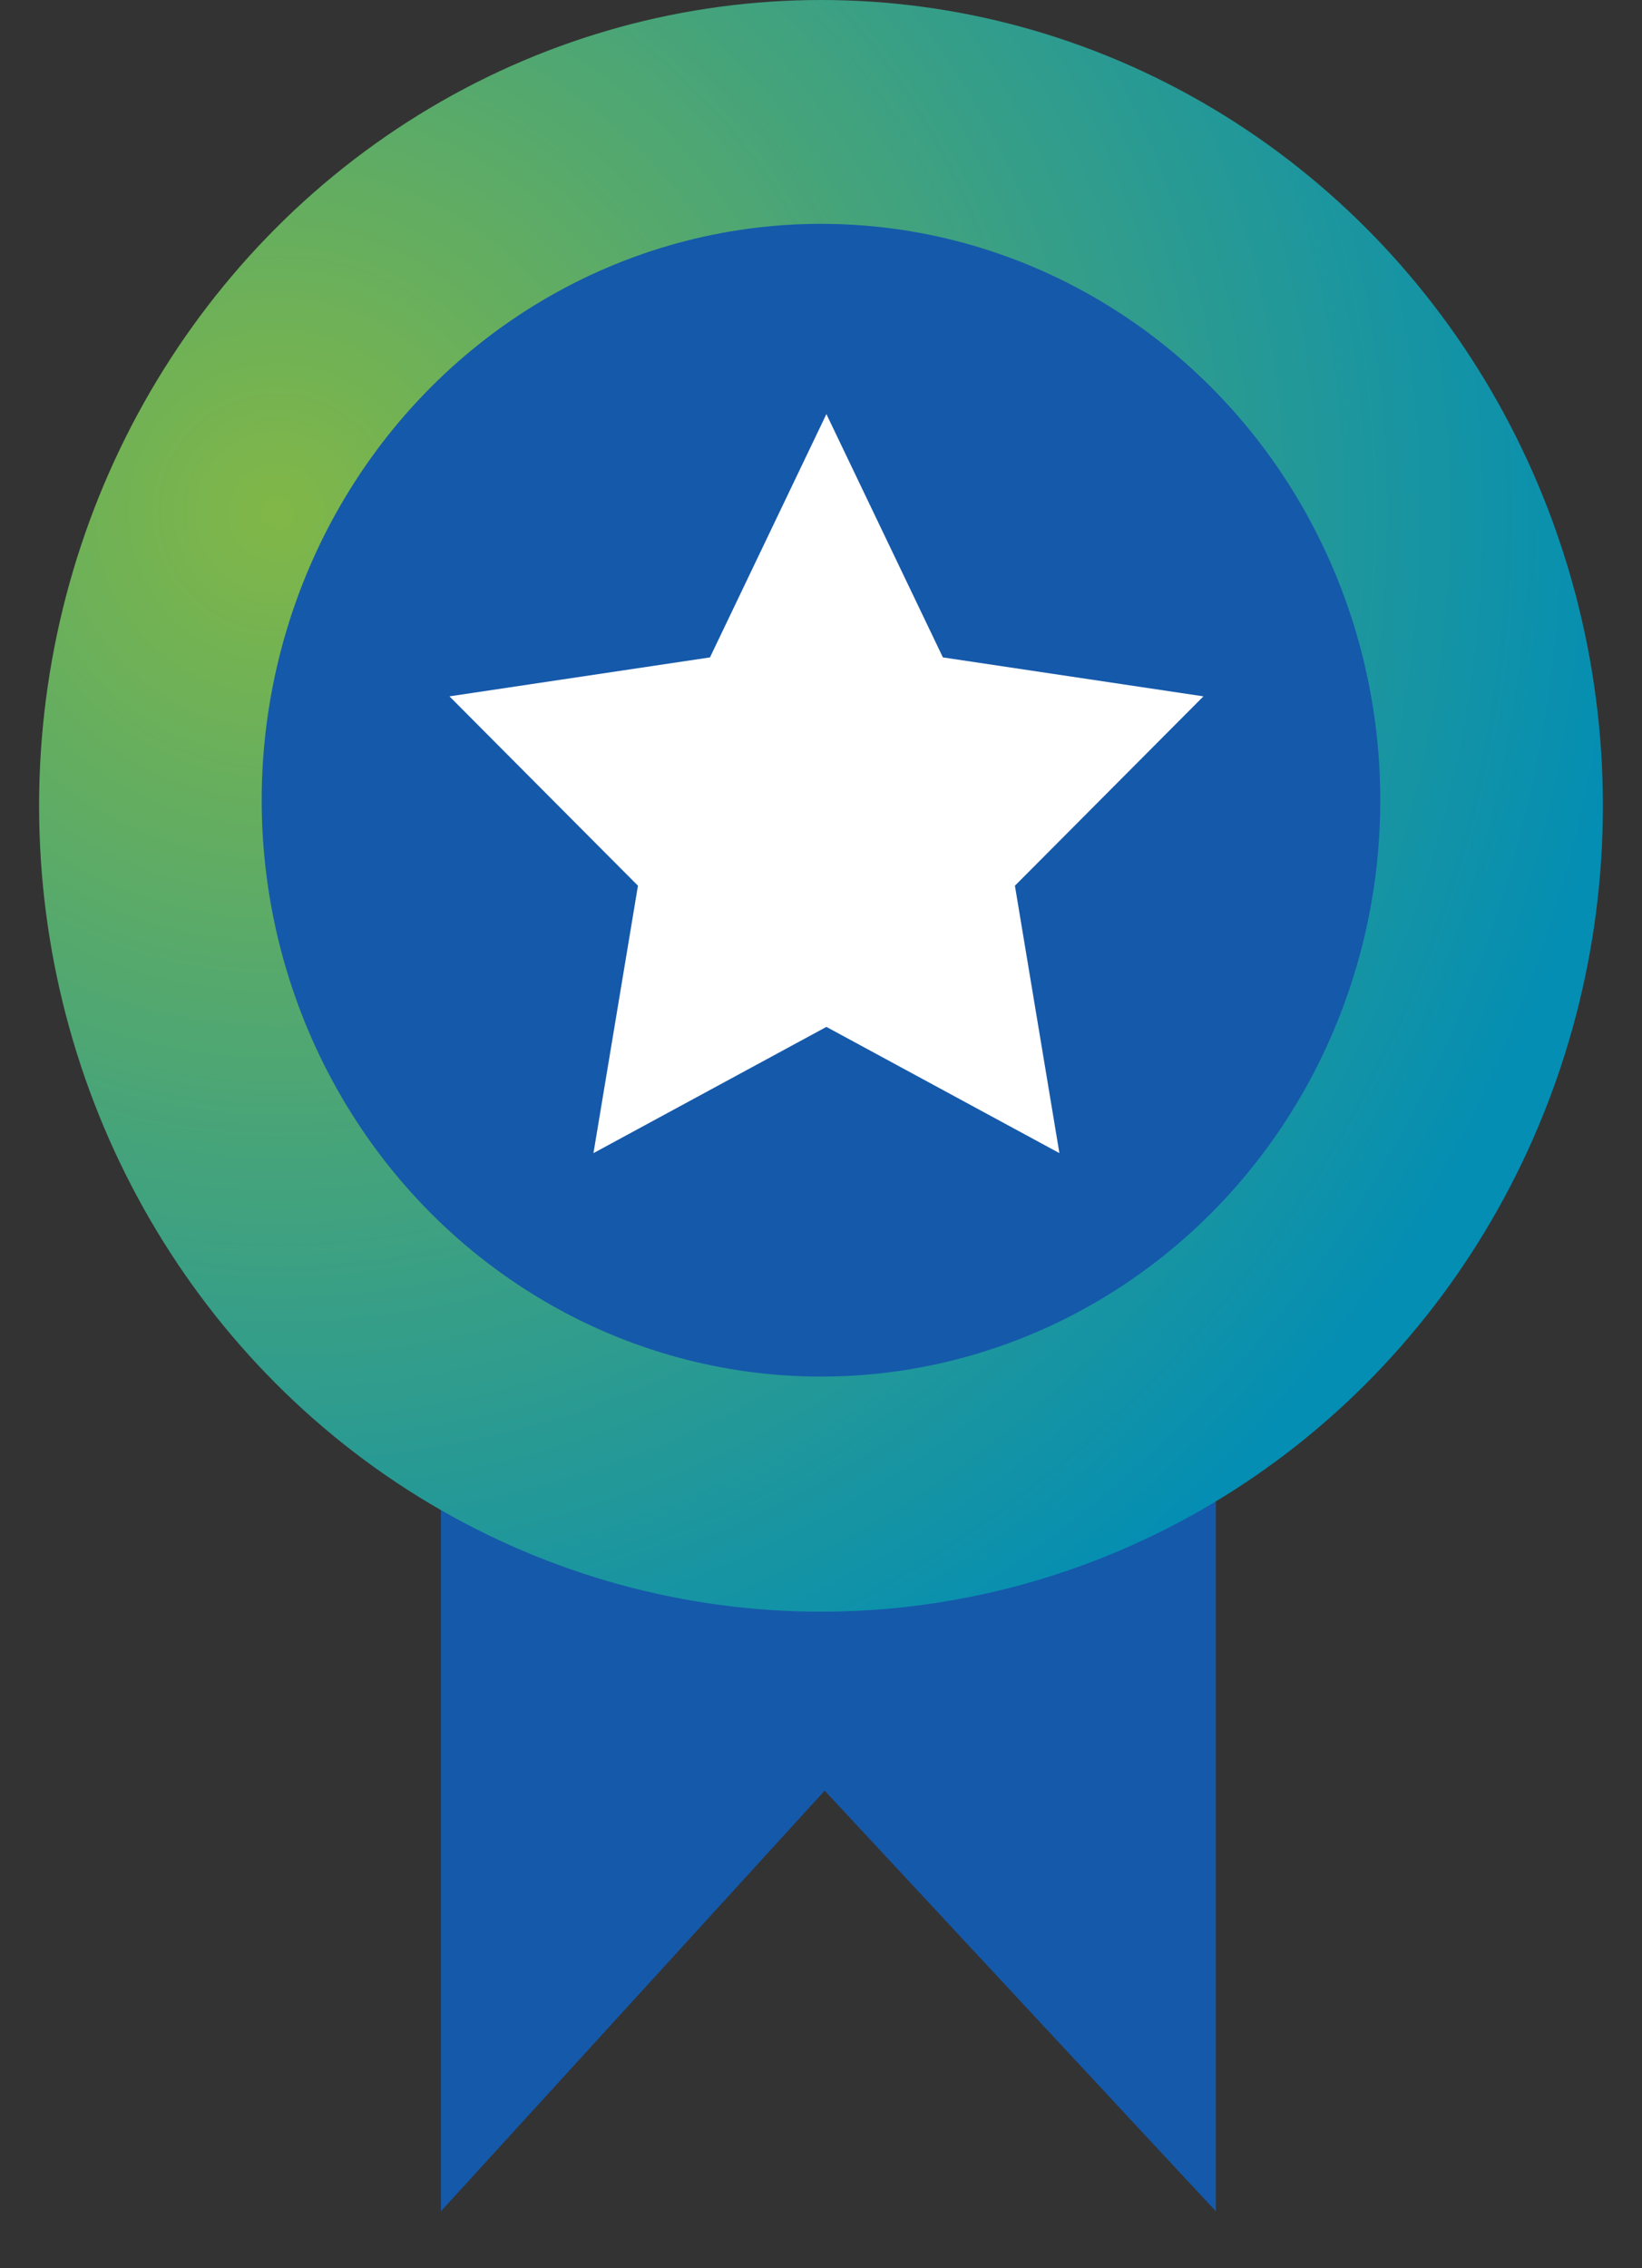
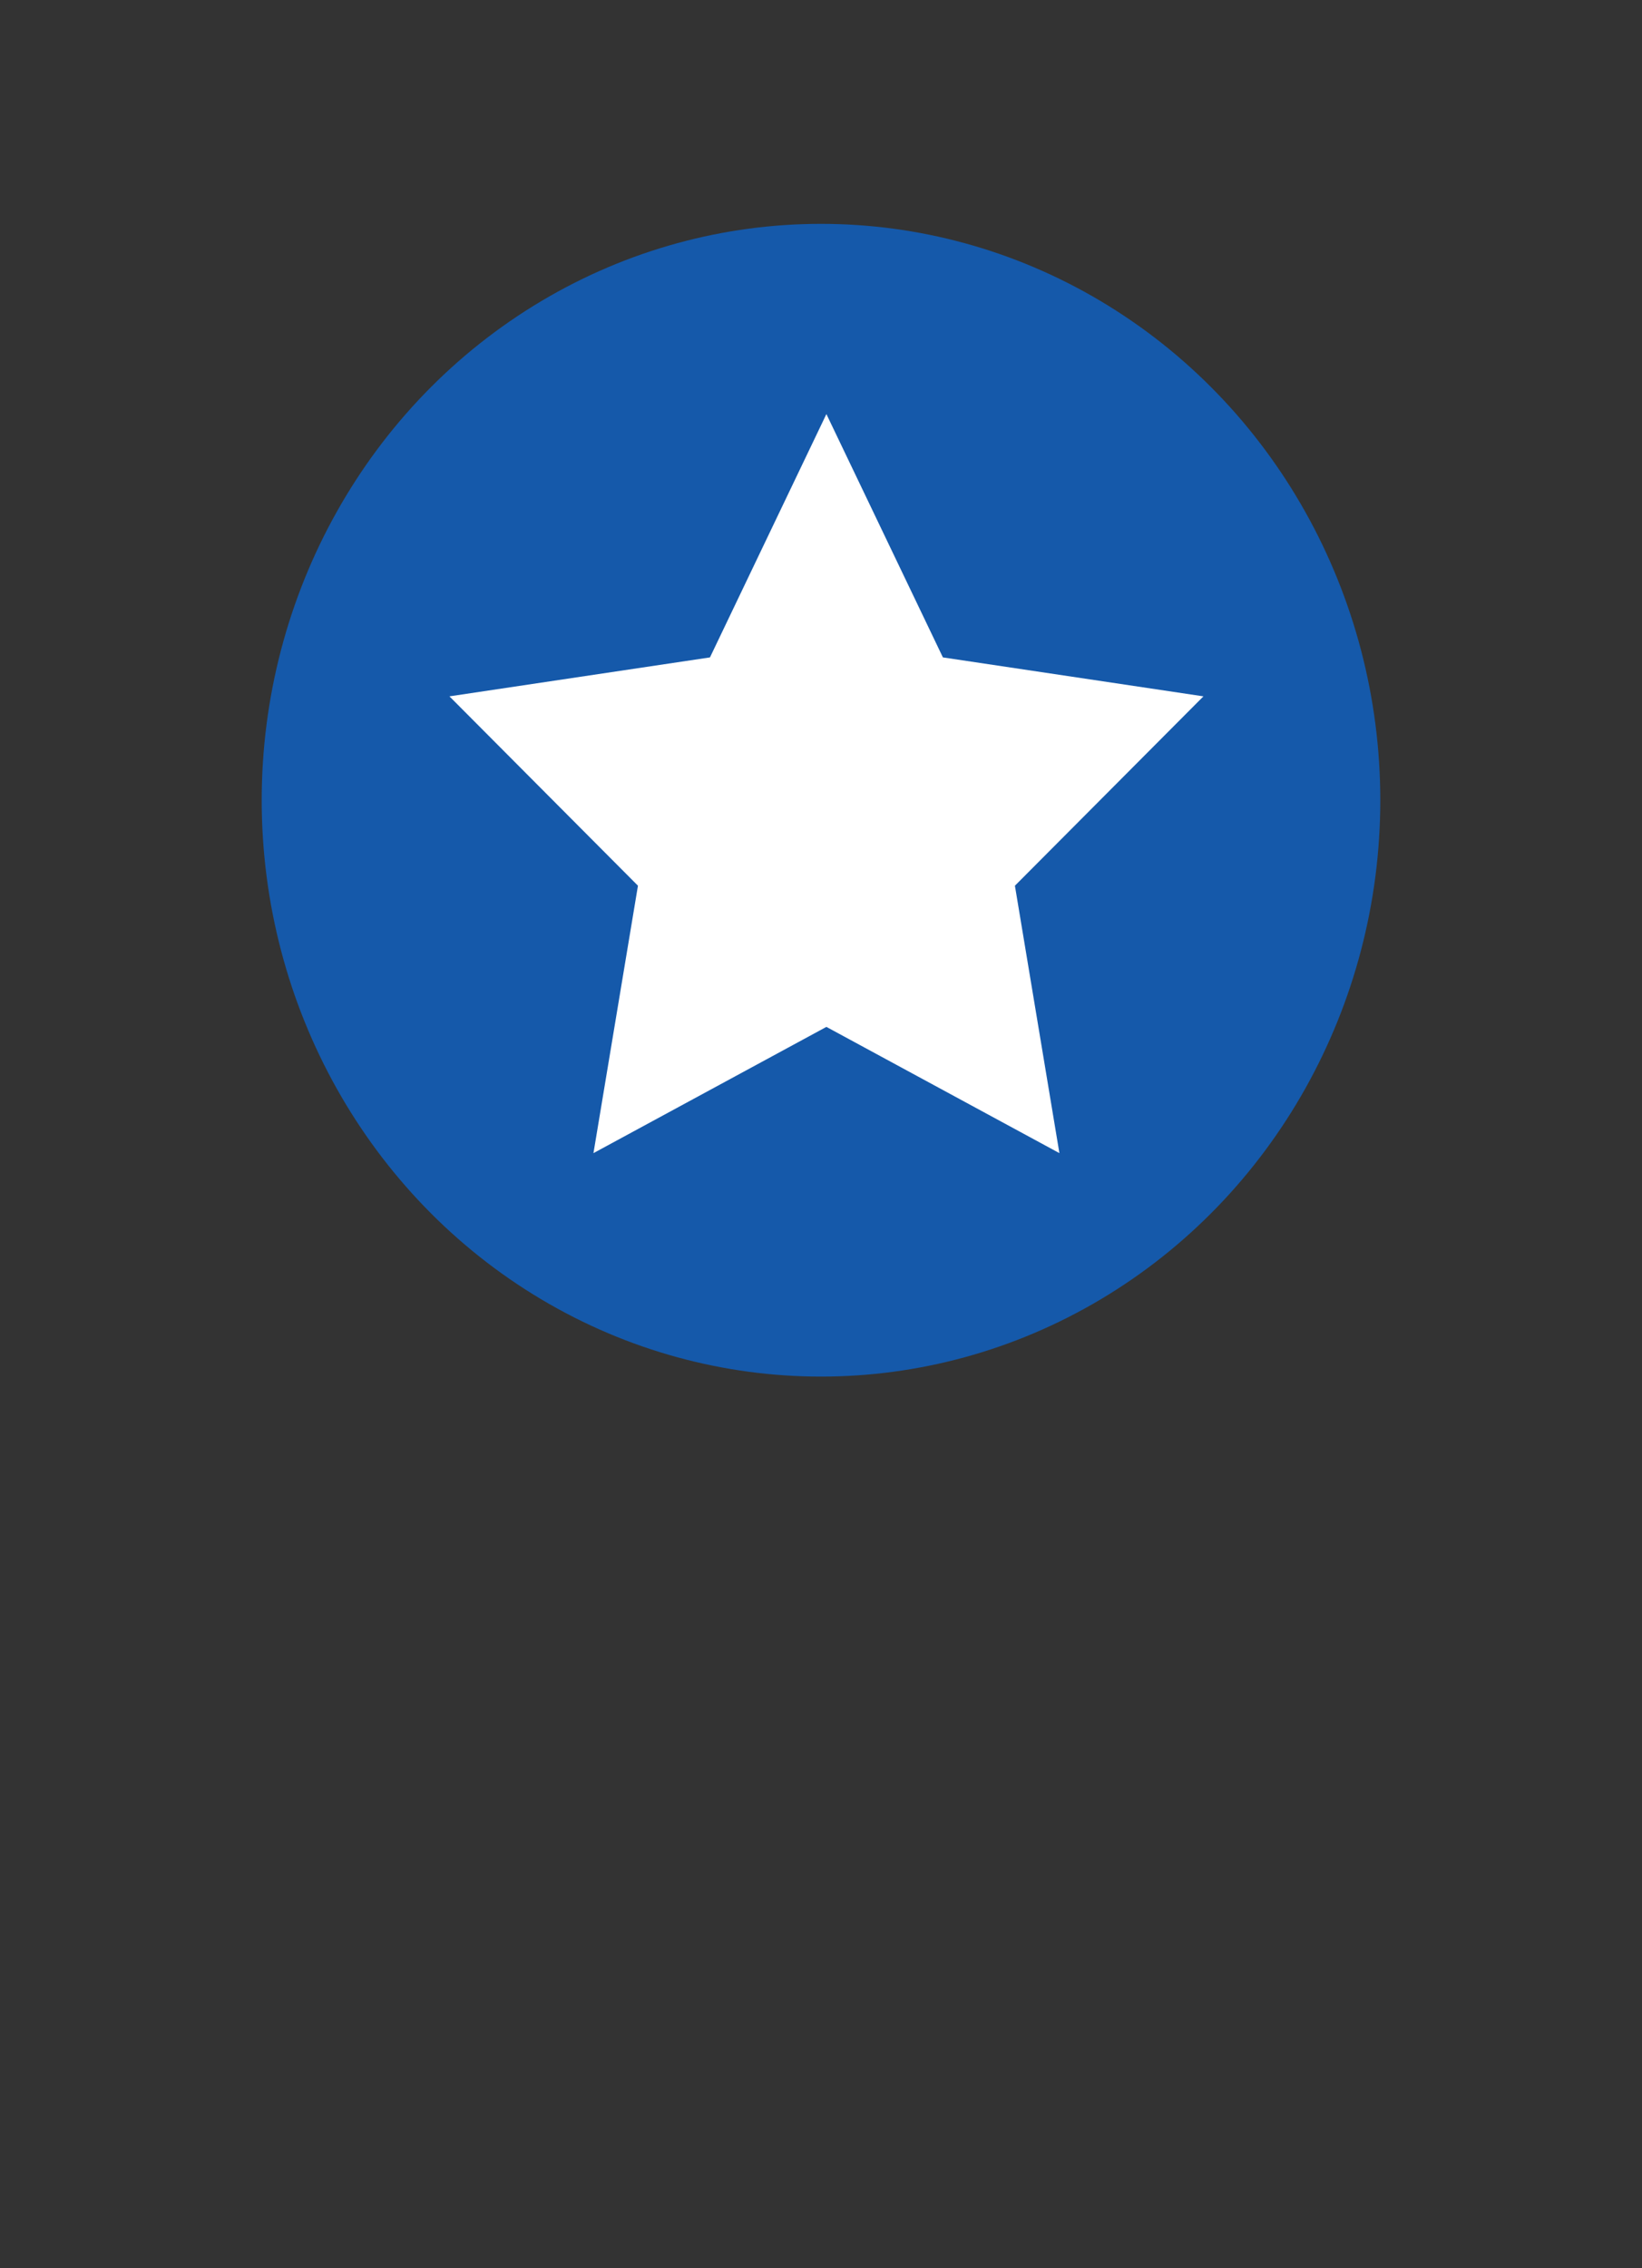
<svg xmlns="http://www.w3.org/2000/svg" width="21" height="29" viewBox="0 0 21 29">
  <rect x="0" y="0" width="21" height="29" fill="#333333" stroke="none" />
  <defs>
    <radialGradient id="prefix__a" cx="15.042%" cy="31.714%" r="87.022%" fx="15.042%" fy="31.714%" gradientTransform="scale(1 .971) rotate(12.503 .107 .322)">
      <stop offset="0%" stop-color="#81B747" />
      <stop offset="100%" stop-color="#048EB3" />
    </radialGradient>
  </defs>
  <g fill="none" fill-rule="evenodd" transform="translate(.5)">
-     <path fill="#1559AA" d="M5.139 19.182L5.139 28.272 10.047 22.894 15.05 28.272 15.05 19.182z" />
-     <ellipse cx="10" cy="10.303" fill="url(#prefix__a)" rx="10" ry="10.303" />
+     <path fill="#1559AA" d="M5.139 19.182z" />
    <ellipse cx="10" cy="10.231" fill="#1559AA" rx="7.153" ry="7.369" />
    <path fill="#FFF" d="M10.069 13.129L7.09 14.743 7.659 11.324 5.248 8.903 8.58 8.405 10.069 5.294 11.559 8.405 14.891 8.903 12.48 11.324 13.049 14.743z" />
  </g>
</svg>